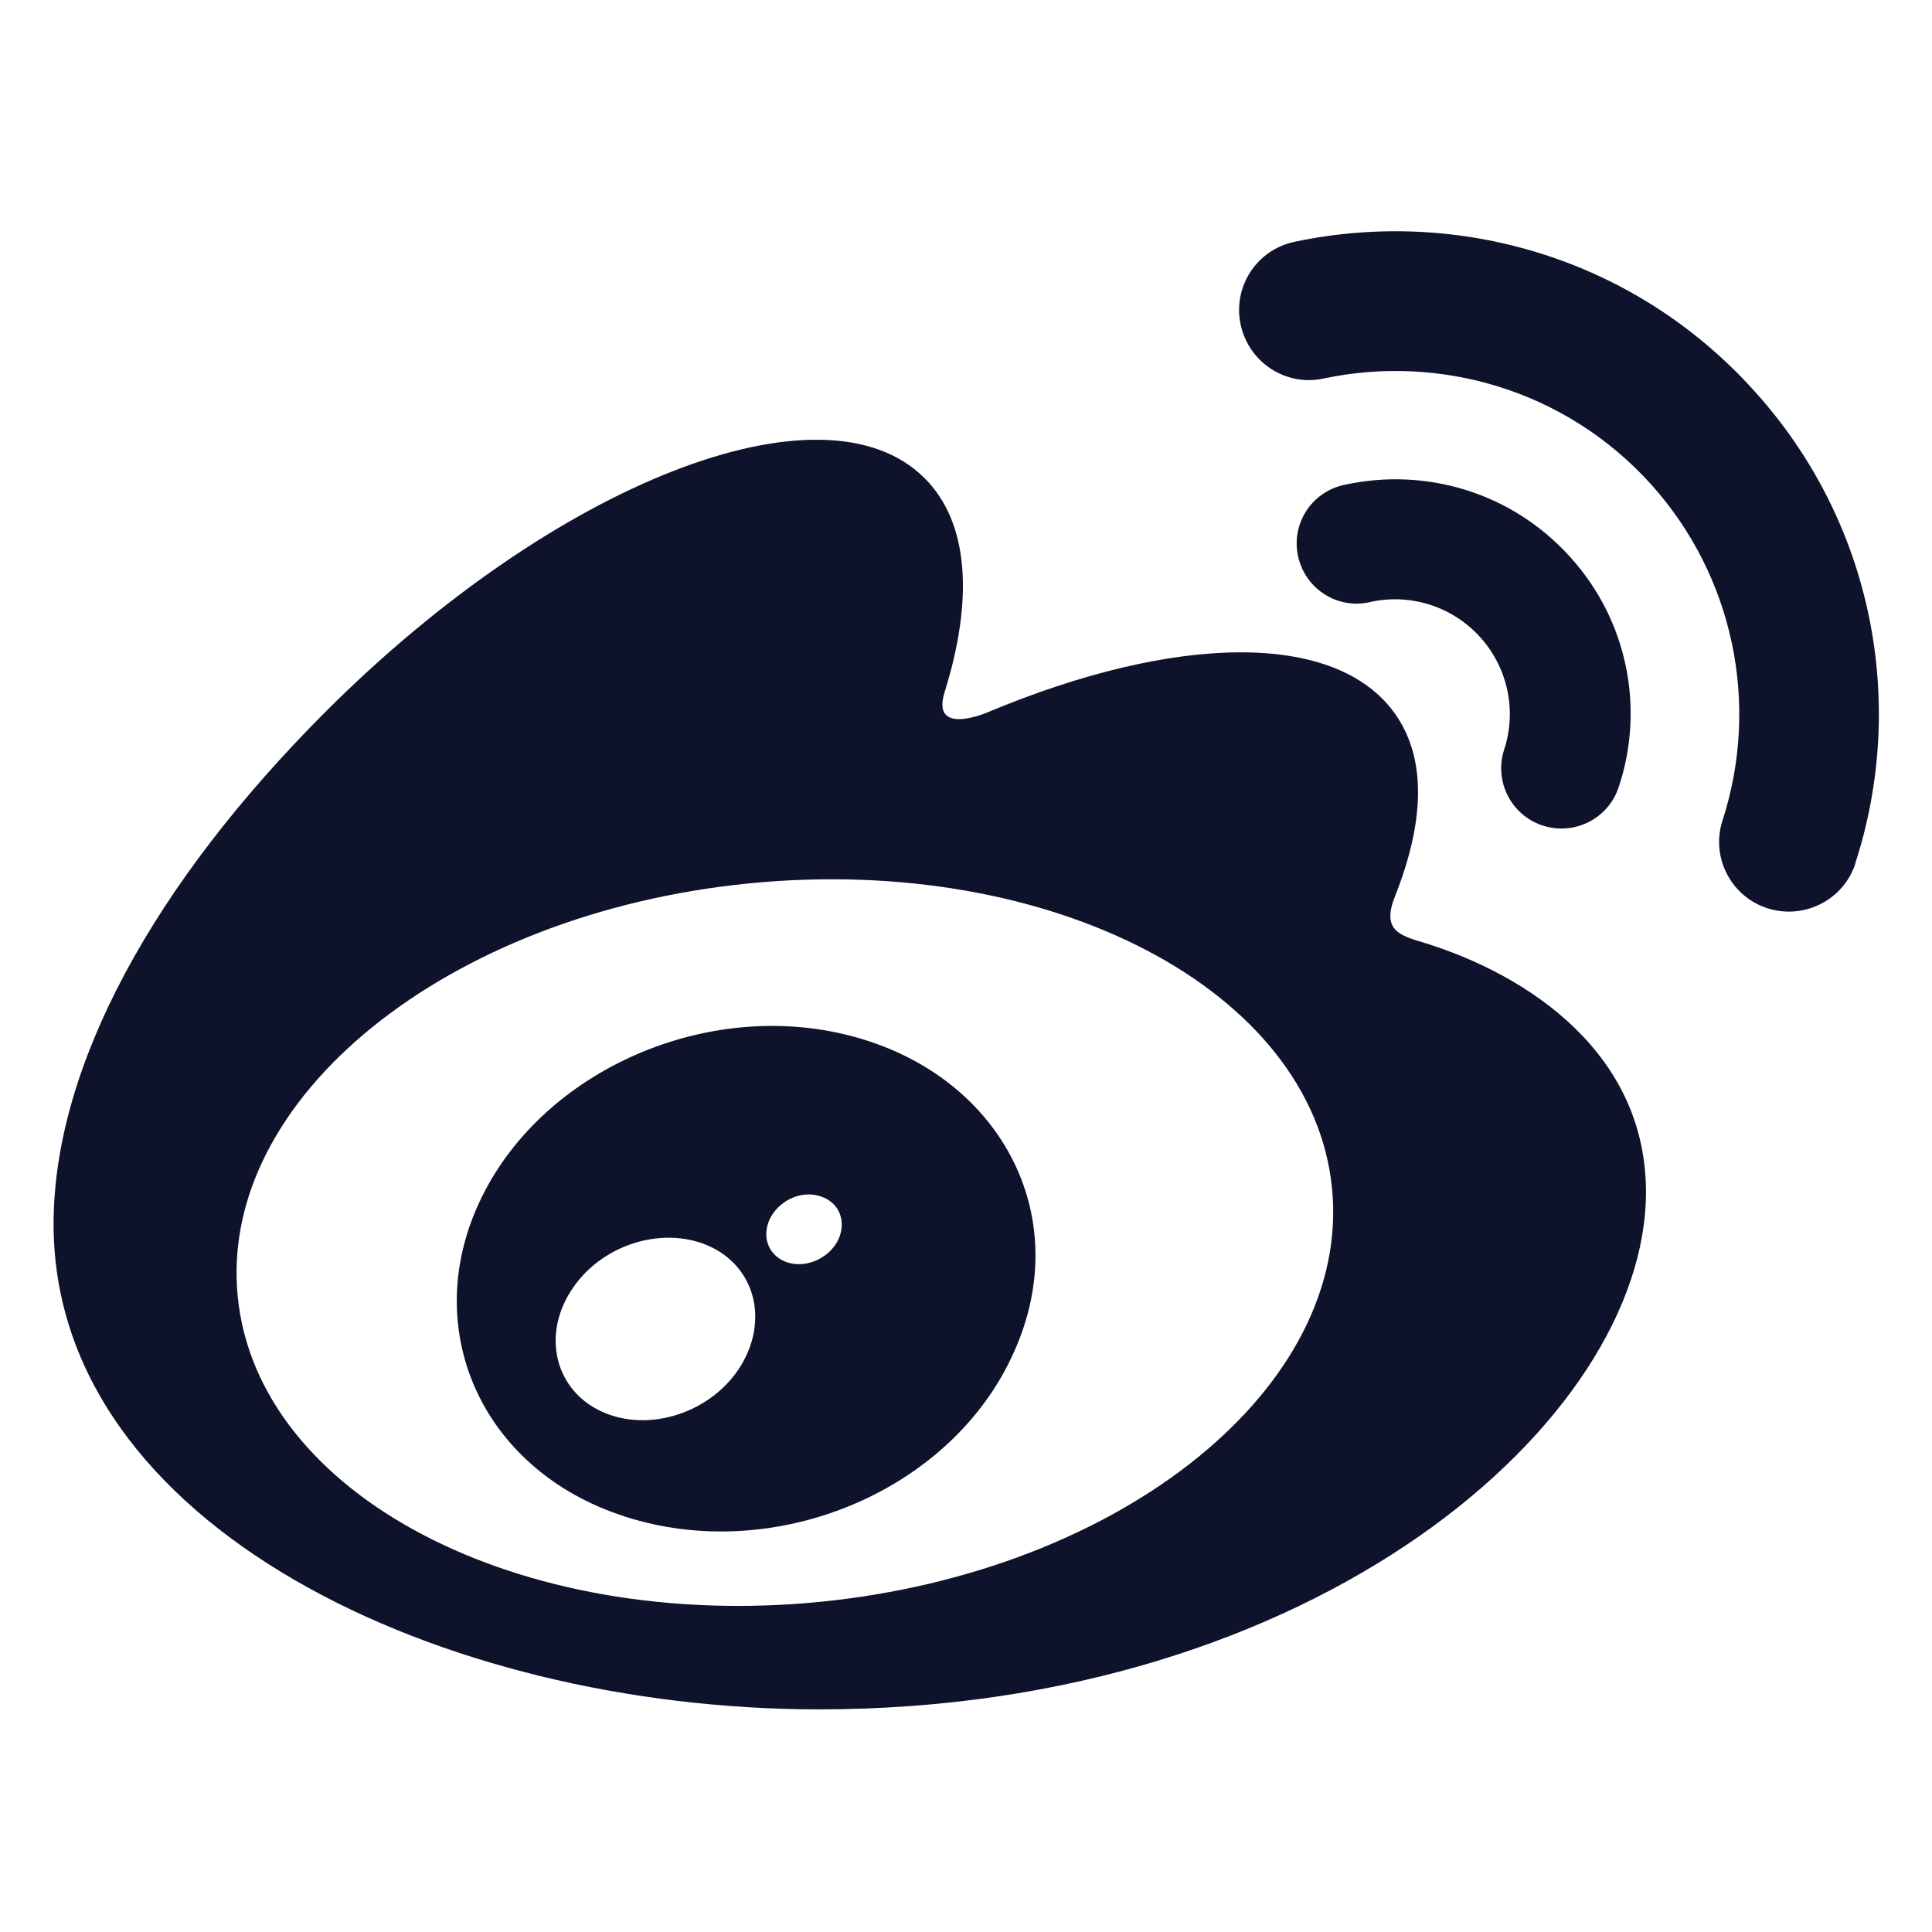
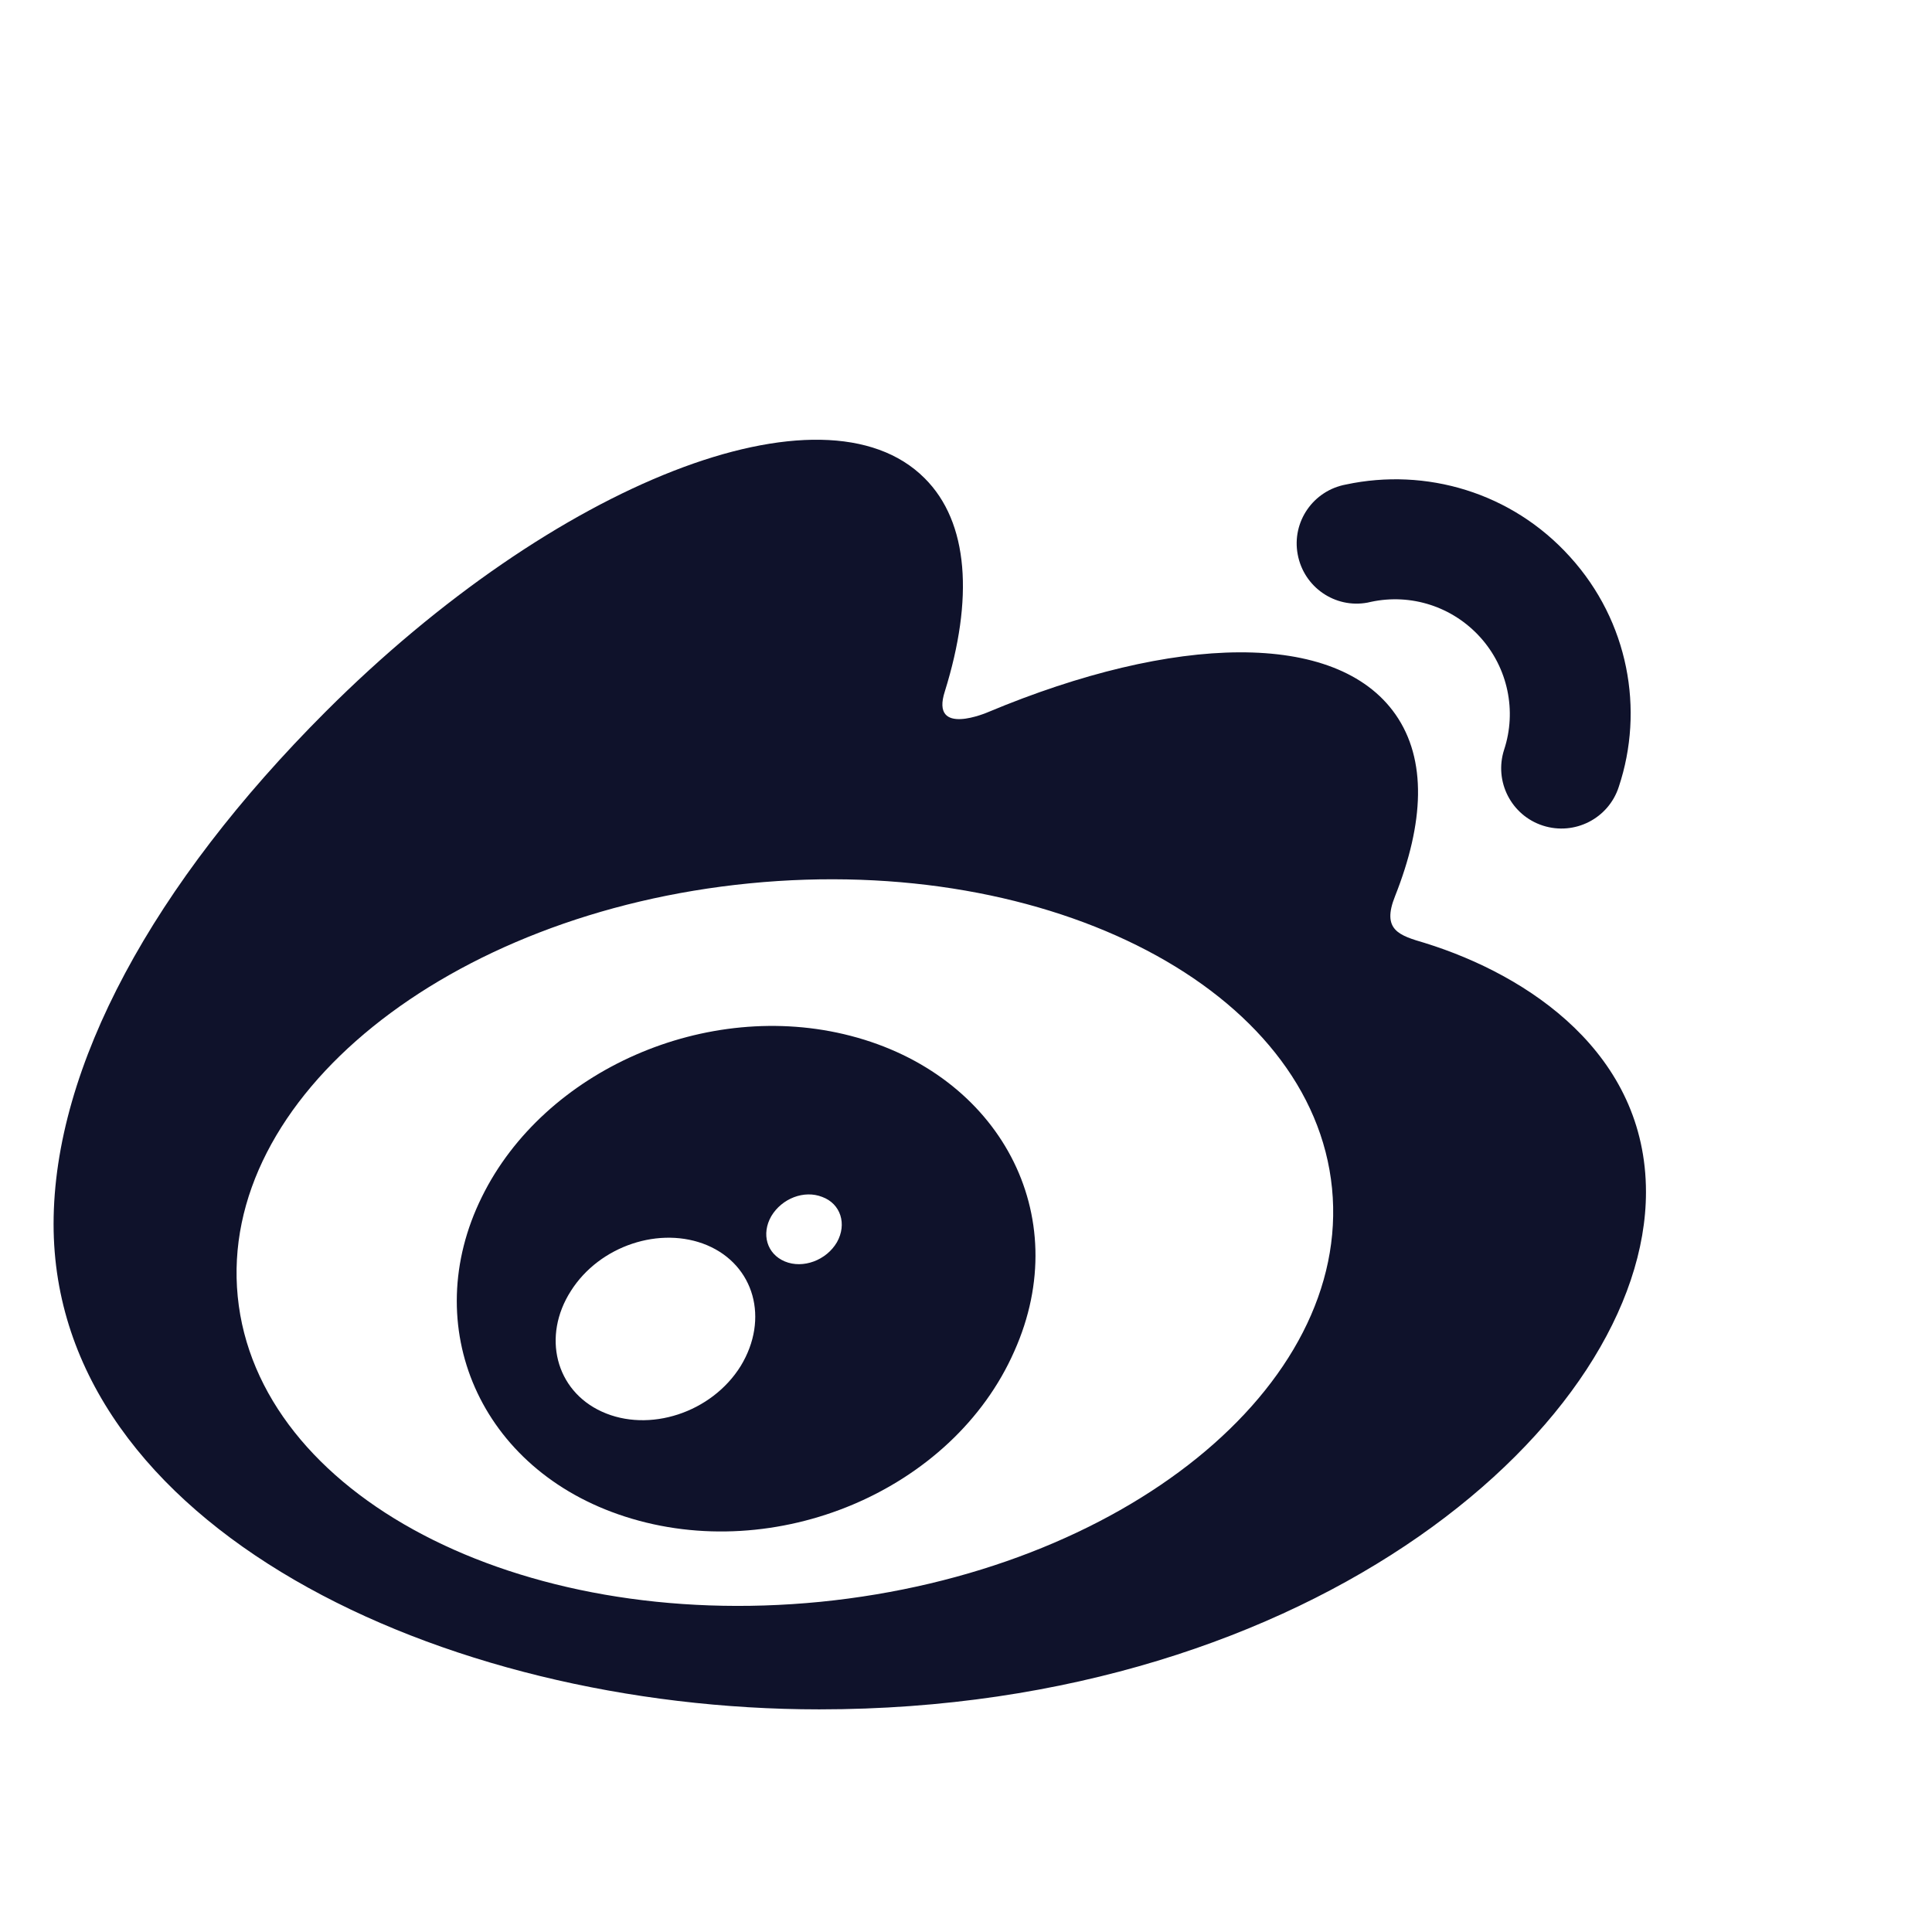
<svg xmlns="http://www.w3.org/2000/svg" id="Layer_1" x="0px" y="0px" viewBox="0 0 512 512" style="enable-background:new 0 0 512 512;" xml:space="preserve">
  <style type="text/css"> .st0{fill:#0F122B;} </style>
  <g>
    <path class="st0" d="M217.4,424.5c-80.1,7.9-149.2-28.3-154.4-80.9C57.8,291,118.5,242,198.6,234.1c80.1-7.9,149.2,28.3,154.4,80.8 C358.2,367.5,297.5,416.5,217.4,424.5 M377.6,249.9c-6.8-2-11.5-3.4-7.9-12.4c7.7-19.4,8.5-36.2,0.1-48.2 c-15.7-22.4-58.7-21.2-107.9-0.6c0,0-15.5,6.8-11.5-5.5c7.6-24.4,6.4-44.8-5.4-56.5c-26.7-26.7-97.8,1-158.7,61.9 c-45.6,45.6-72.1,94-72.1,135.8c0,80,102.6,128.6,202.9,128.6c131.5,0,219.1-76.4,219.1-137.1C436.2,279.3,405.3,258.5,377.6,249.9 " />
-     <path class="st0" d="M464.9,103.6C433.1,68.3,386.3,54.9,343,64.1h0c-10,2.1-16.4,12-14.2,22s12,16.4,22,14.2 c30.8-6.5,64.1,3,86.7,28c21.8,24.2,29,58.1,19,89.1l0,0c-3.2,9.7,2.2,20.2,11.9,23.3c0,0,0,0,0,0c9.7,3.1,20.2-2.2,23.3-11.9 l0-0.1C505.3,186.7,496.7,138.7,464.9,103.6" />
    <path class="st0" d="M416.1,147.6c-15.5-17.2-38.3-23.7-59.4-19.2c-8.7,1.6-14.4,9.9-12.8,18.5c1.6,8.7,9.9,14.4,18.5,12.8 c0.3-0.1,0.6-0.1,0.9-0.2v0c10.7-2.3,21.7,1.3,29,9.4c7.3,8.1,9.7,19.5,6.3,29.8h0c-2.7,8.4,1.9,17.4,10.3,20.1 c8.4,2.7,17.4-1.9,20.1-10.3C435.8,188.1,431.6,164.7,416.1,147.6" />
    <path class="st0" d="M221.8,329.2c-2.8,4.8-9,7.1-13.8,5.1c-4.8-2-6.3-7.3-3.6-12c2.8-4.7,8.7-7,13.5-5.1 C222.8,319,224.5,324.4,221.8,329.2 M196.3,362c-7.7,12.4-24.3,17.8-36.8,12.1c-12.3-5.6-15.9-20-8.2-32 c7.6-12,23.7-17.3,36.1-12.1C199.9,335.3,203.9,349.5,196.3,362 M225.4,274.5c-38.1-9.9-81.2,9.1-97.7,42.7 c-16.9,34.2-0.6,72.3,37.9,84.7c39.9,12.9,86.9-6.8,103.2-43.8C285,321.9,264.8,284.7,225.4,274.5" />
  </g>
</svg>